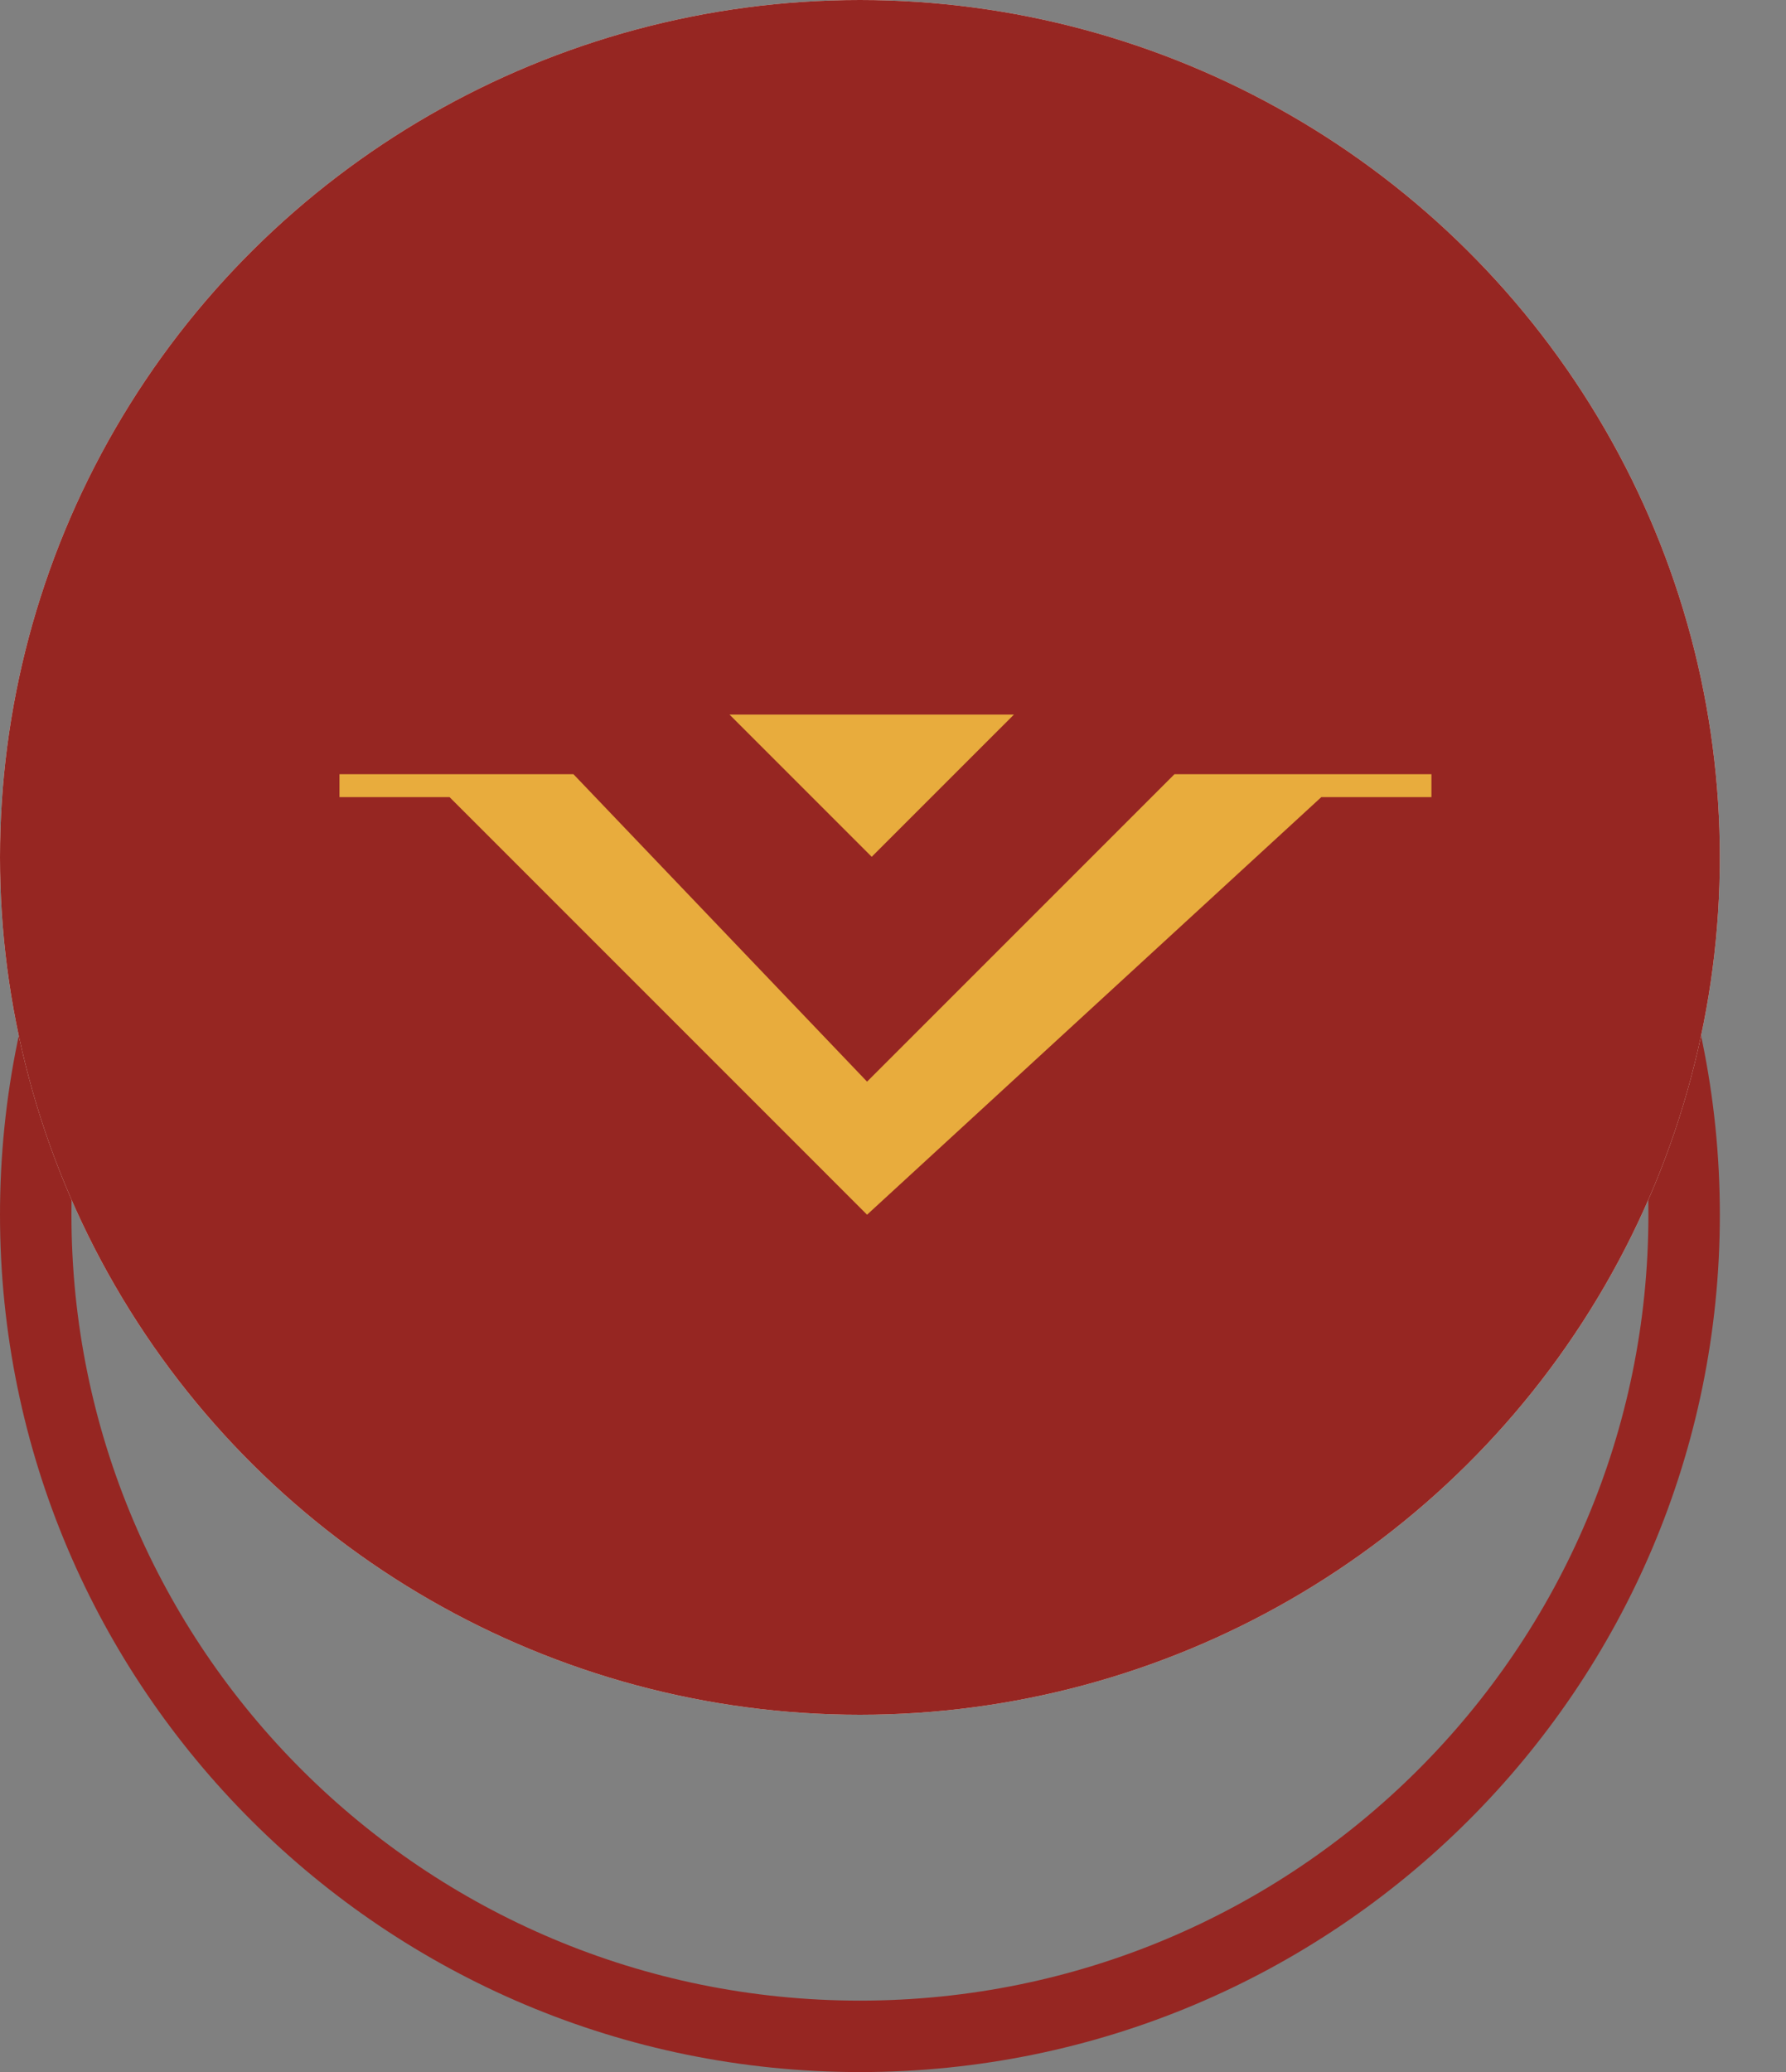
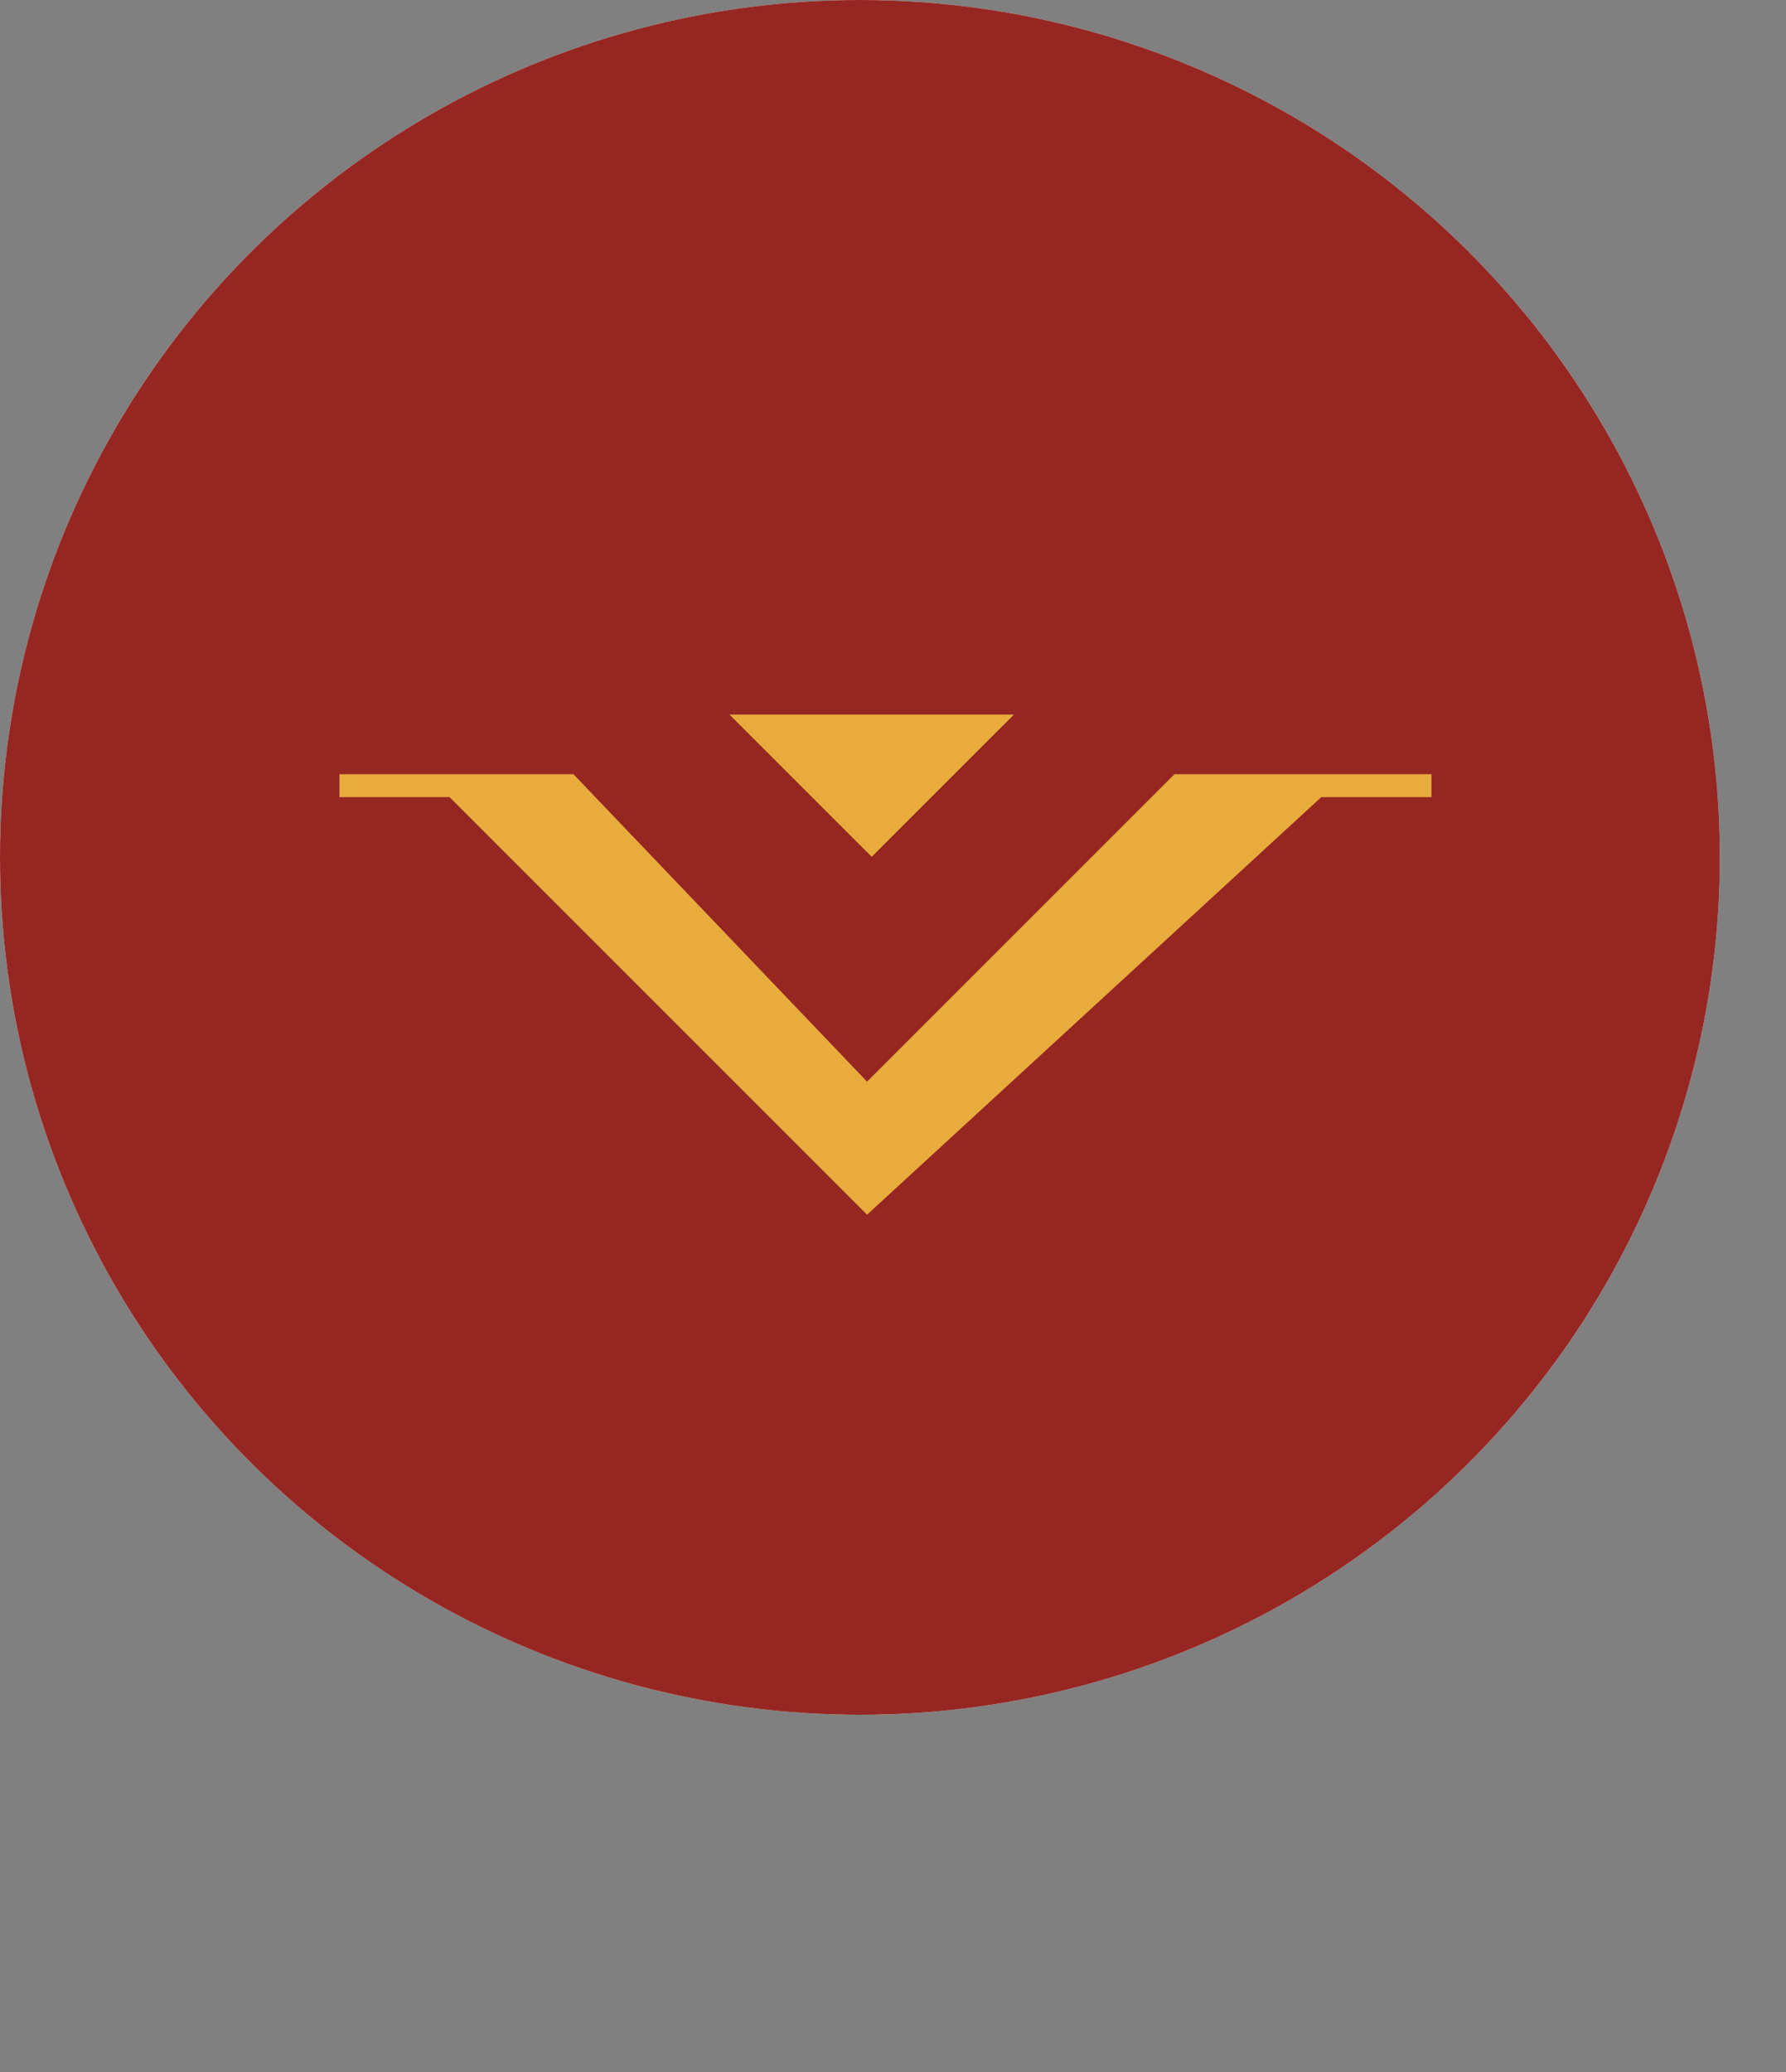
<svg xmlns="http://www.w3.org/2000/svg" width="25" height="29" viewBox="0 0 25 29" fill="none">
  <rect x="0" y="0" width="25" height="29" fill="#808080" stroke="none" />
-   <path d="M12.037 28.501C5.664 28.501 0.5 23.351 0.5 17.001C0.5 10.651 5.664 5.501 12.037 5.501C18.41 5.501 23.574 10.651 23.574 17.001C23.574 23.351 18.41 28.501 12.037 28.501Z" stroke="#962622" />
  <ellipse cx="12.037" cy="12" rx="12" ry="12.037" transform="rotate(90 12.037 12)" fill="#F5EEE0" />
  <ellipse cx="12.037" cy="12" rx="12" ry="12.037" transform="rotate(90 12.037 12)" fill="#962622" />
  <path d="M12.202 11.992L10.211 10.001H14.193L12.202 11.992Z" fill="#E8AC3D" />
  <path d="M8.027 10.836H4.752V11.157H6.293L12.137 17.001L18.495 11.157H20.037V10.836H16.44L12.137 15.139L8.027 10.836Z" fill="#E8AC3D" />
</svg>